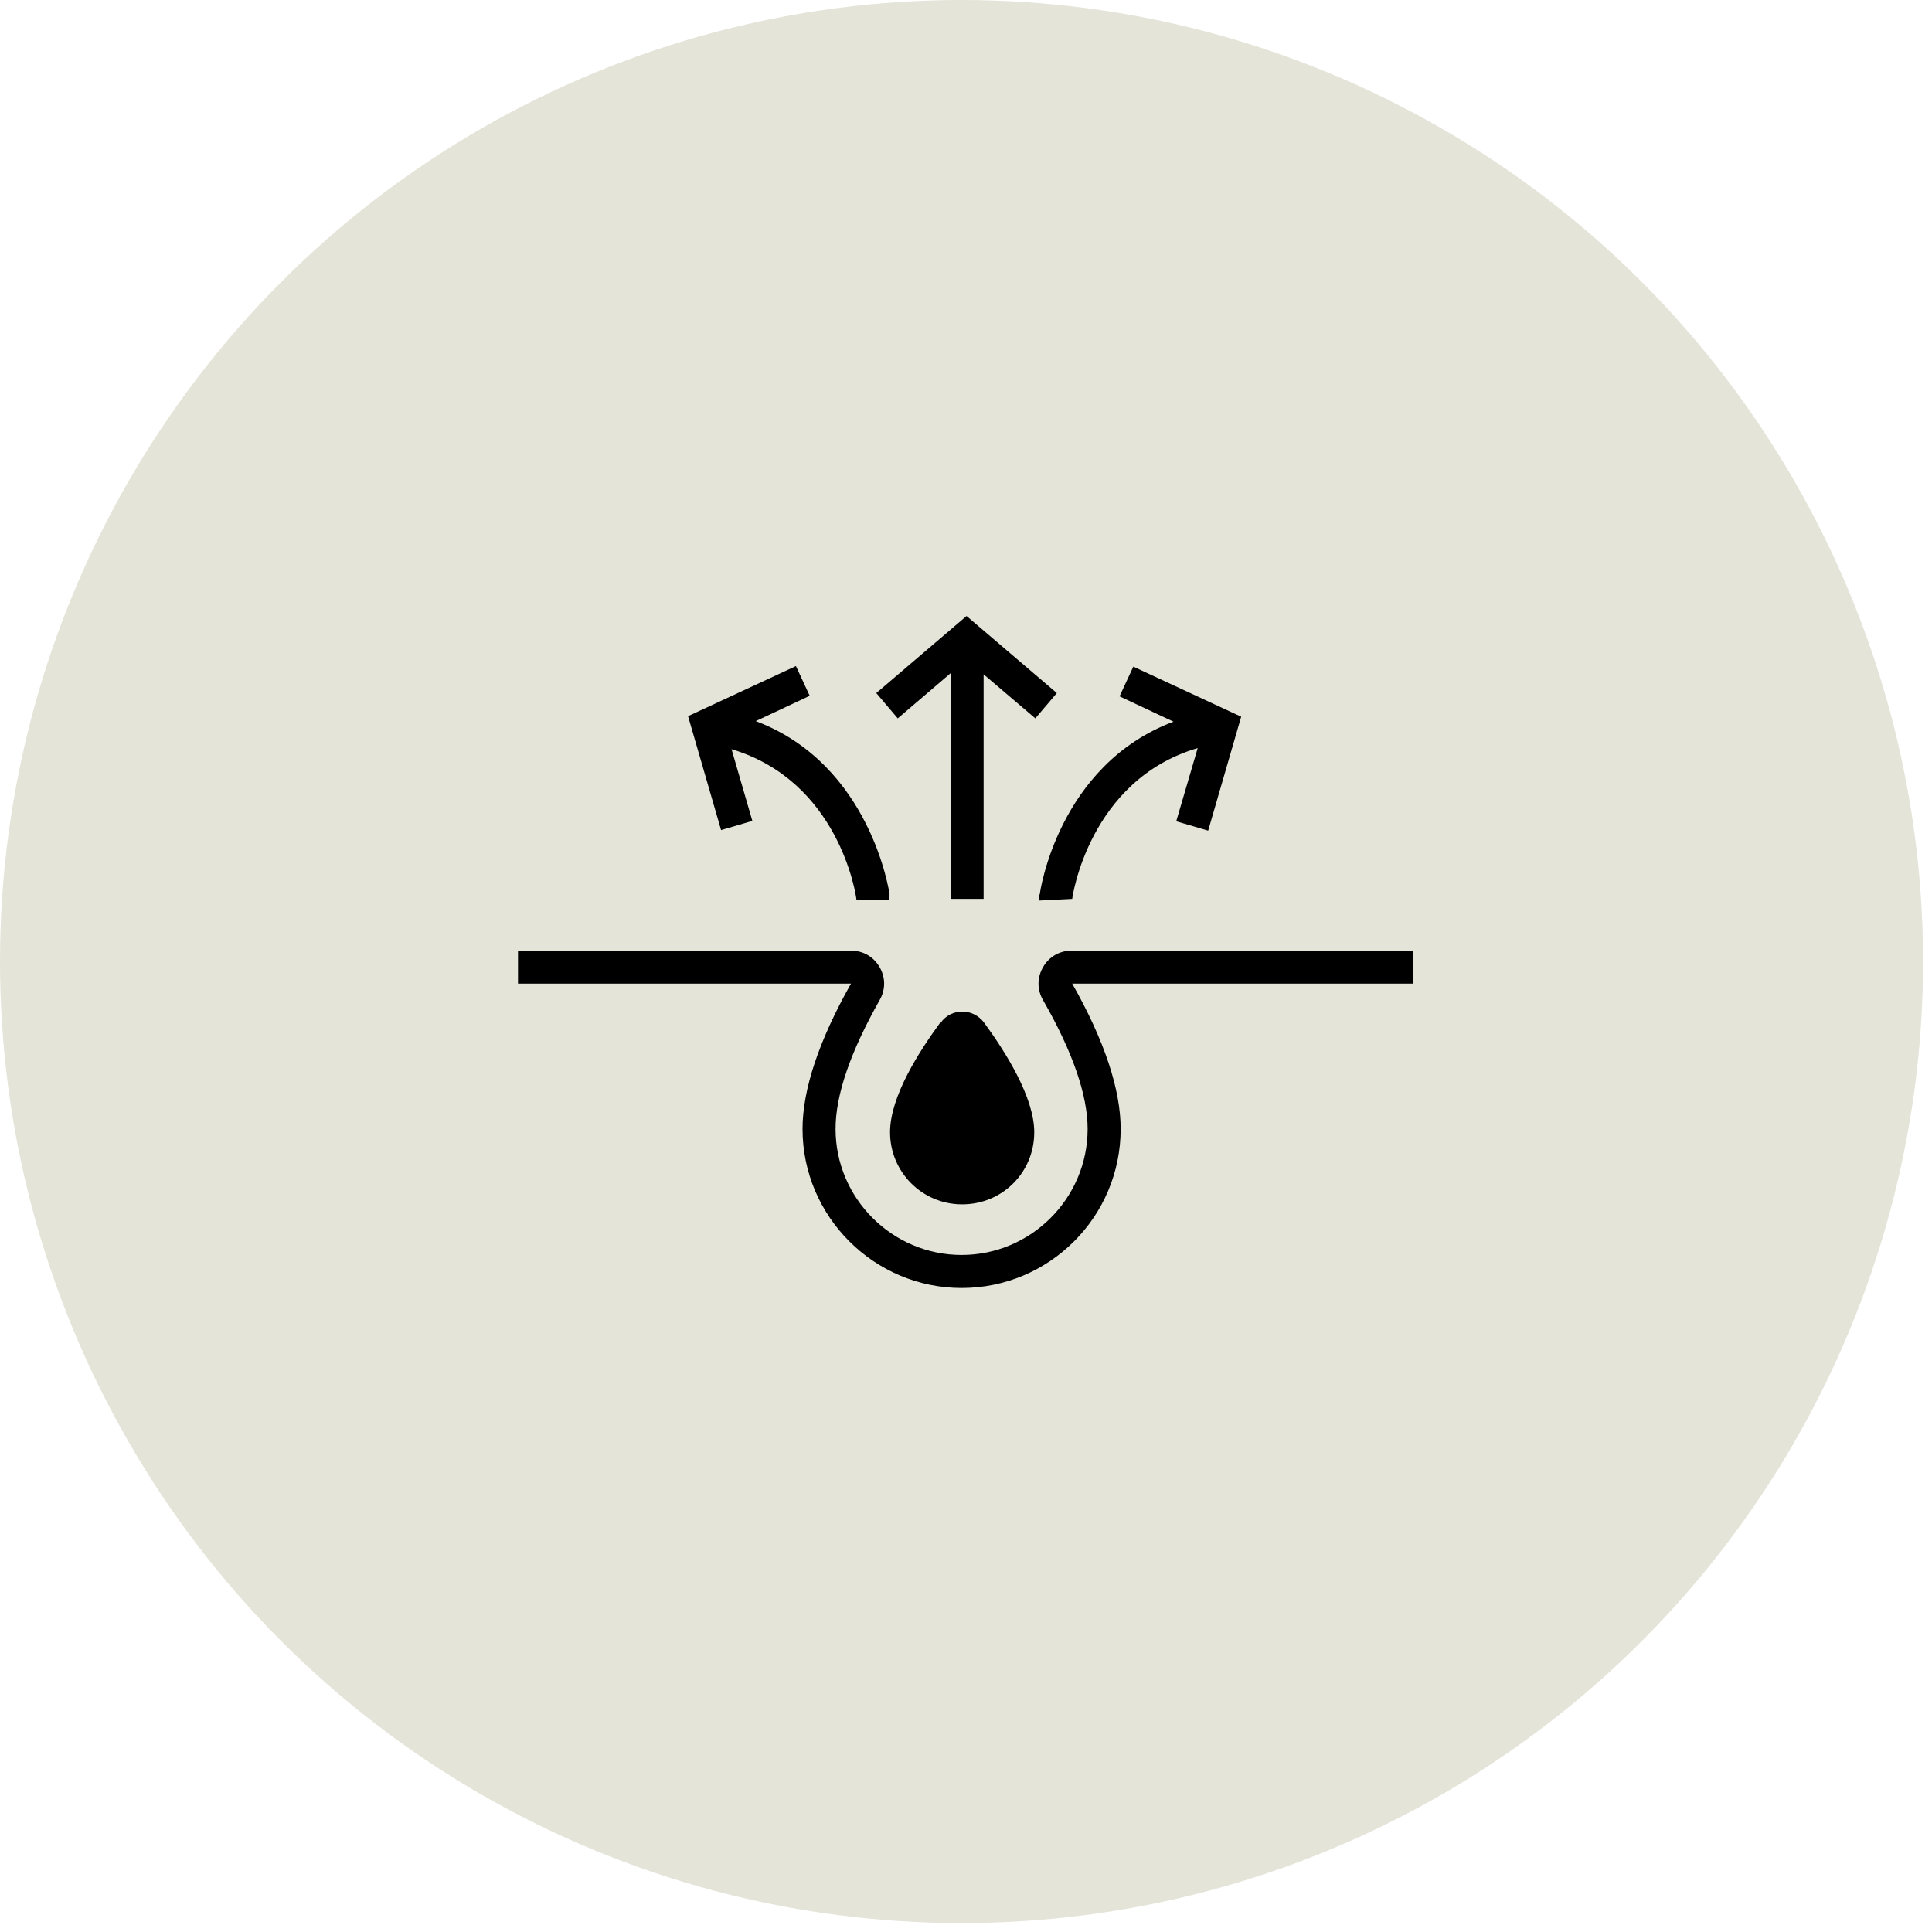
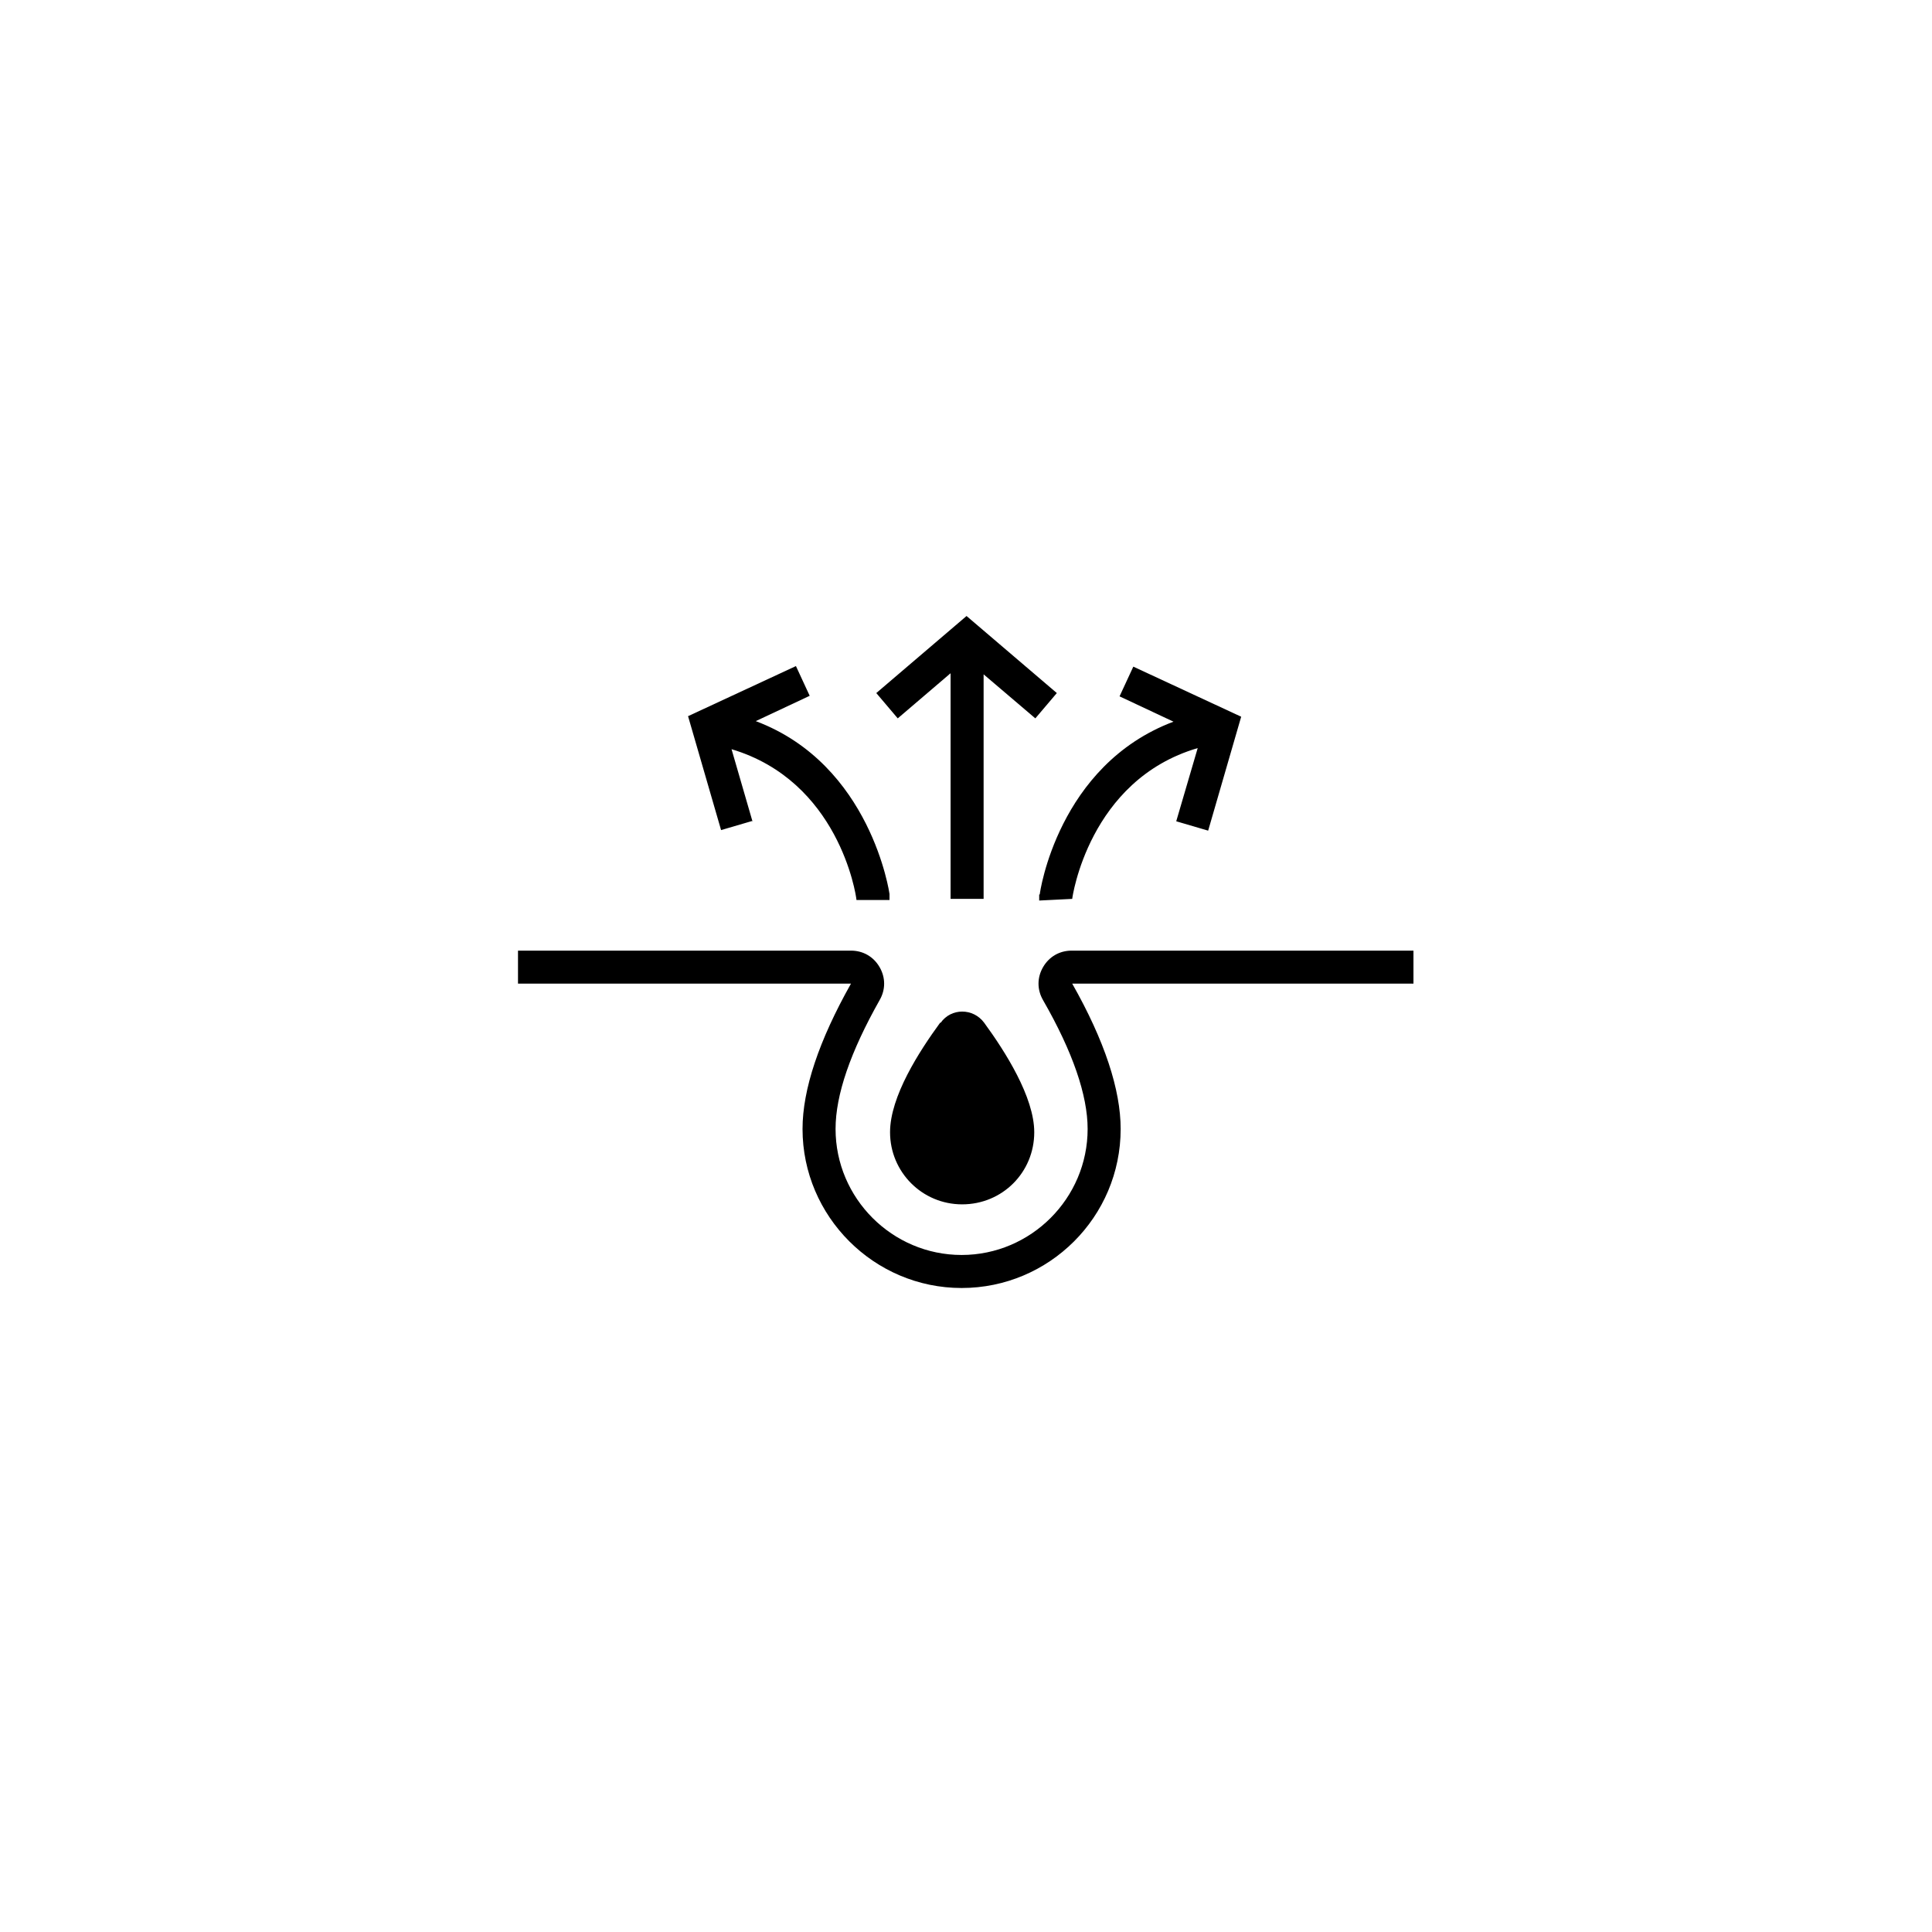
<svg xmlns="http://www.w3.org/2000/svg" width="138" height="138" viewBox="0 0 138 138" fill="none">
-   <circle cx="68.681" cy="68.681" r="68.681" fill="#E5E4D9" />
  <path d="M101 70.26H76.587C78.907 74.349 80.047 77.848 80.047 80.639C80.047 86.929 74.936 92 68.686 92C62.435 92 57.324 86.889 57.324 80.639C57.324 77.808 58.504 74.31 60.784 70.26H37V67.902H60.784C61.649 67.902 62.396 68.334 62.828 69.081C63.261 69.828 63.261 70.693 62.828 71.44C60.745 75.135 59.683 78.201 59.683 80.639C59.683 85.592 63.732 89.641 68.686 89.641C73.639 89.641 77.688 85.592 77.688 80.639C77.688 78.241 76.627 75.135 74.504 71.44C74.071 70.693 74.071 69.828 74.504 69.081C74.936 68.334 75.683 67.902 76.548 67.902H100.961V70.26H101ZM67.152 73.052C65.659 75.096 63.575 78.319 63.575 80.875C63.575 83.705 65.855 86.025 68.725 86.025C71.595 86.025 73.875 83.745 73.875 80.875C73.875 78.359 71.791 75.096 70.297 73.052C69.511 71.99 67.939 71.99 67.192 73.052H67.152ZM67.899 48.128V64.206H70.258V48.167L73.953 51.312L75.487 49.504L69.039 44L62.592 49.504L64.125 51.312L67.899 48.088V48.128ZM53.747 58.663L52.253 53.514C59.88 55.794 61.138 63.813 61.177 64.285H63.536V63.852C63.536 63.852 62.238 54.614 53.983 51.509L57.835 49.7L56.853 47.577L49.147 51.155L51.506 59.292L53.786 58.624L53.747 58.663ZM74.228 63.892V64.324L76.587 64.206C76.587 64.128 77.767 55.715 85.55 53.435L84.017 58.663L86.297 59.332L88.656 51.194L80.951 47.617L79.968 49.739L83.821 51.548C75.565 54.654 74.268 63.774 74.268 63.892H74.228Z" fill="black" />
</svg>